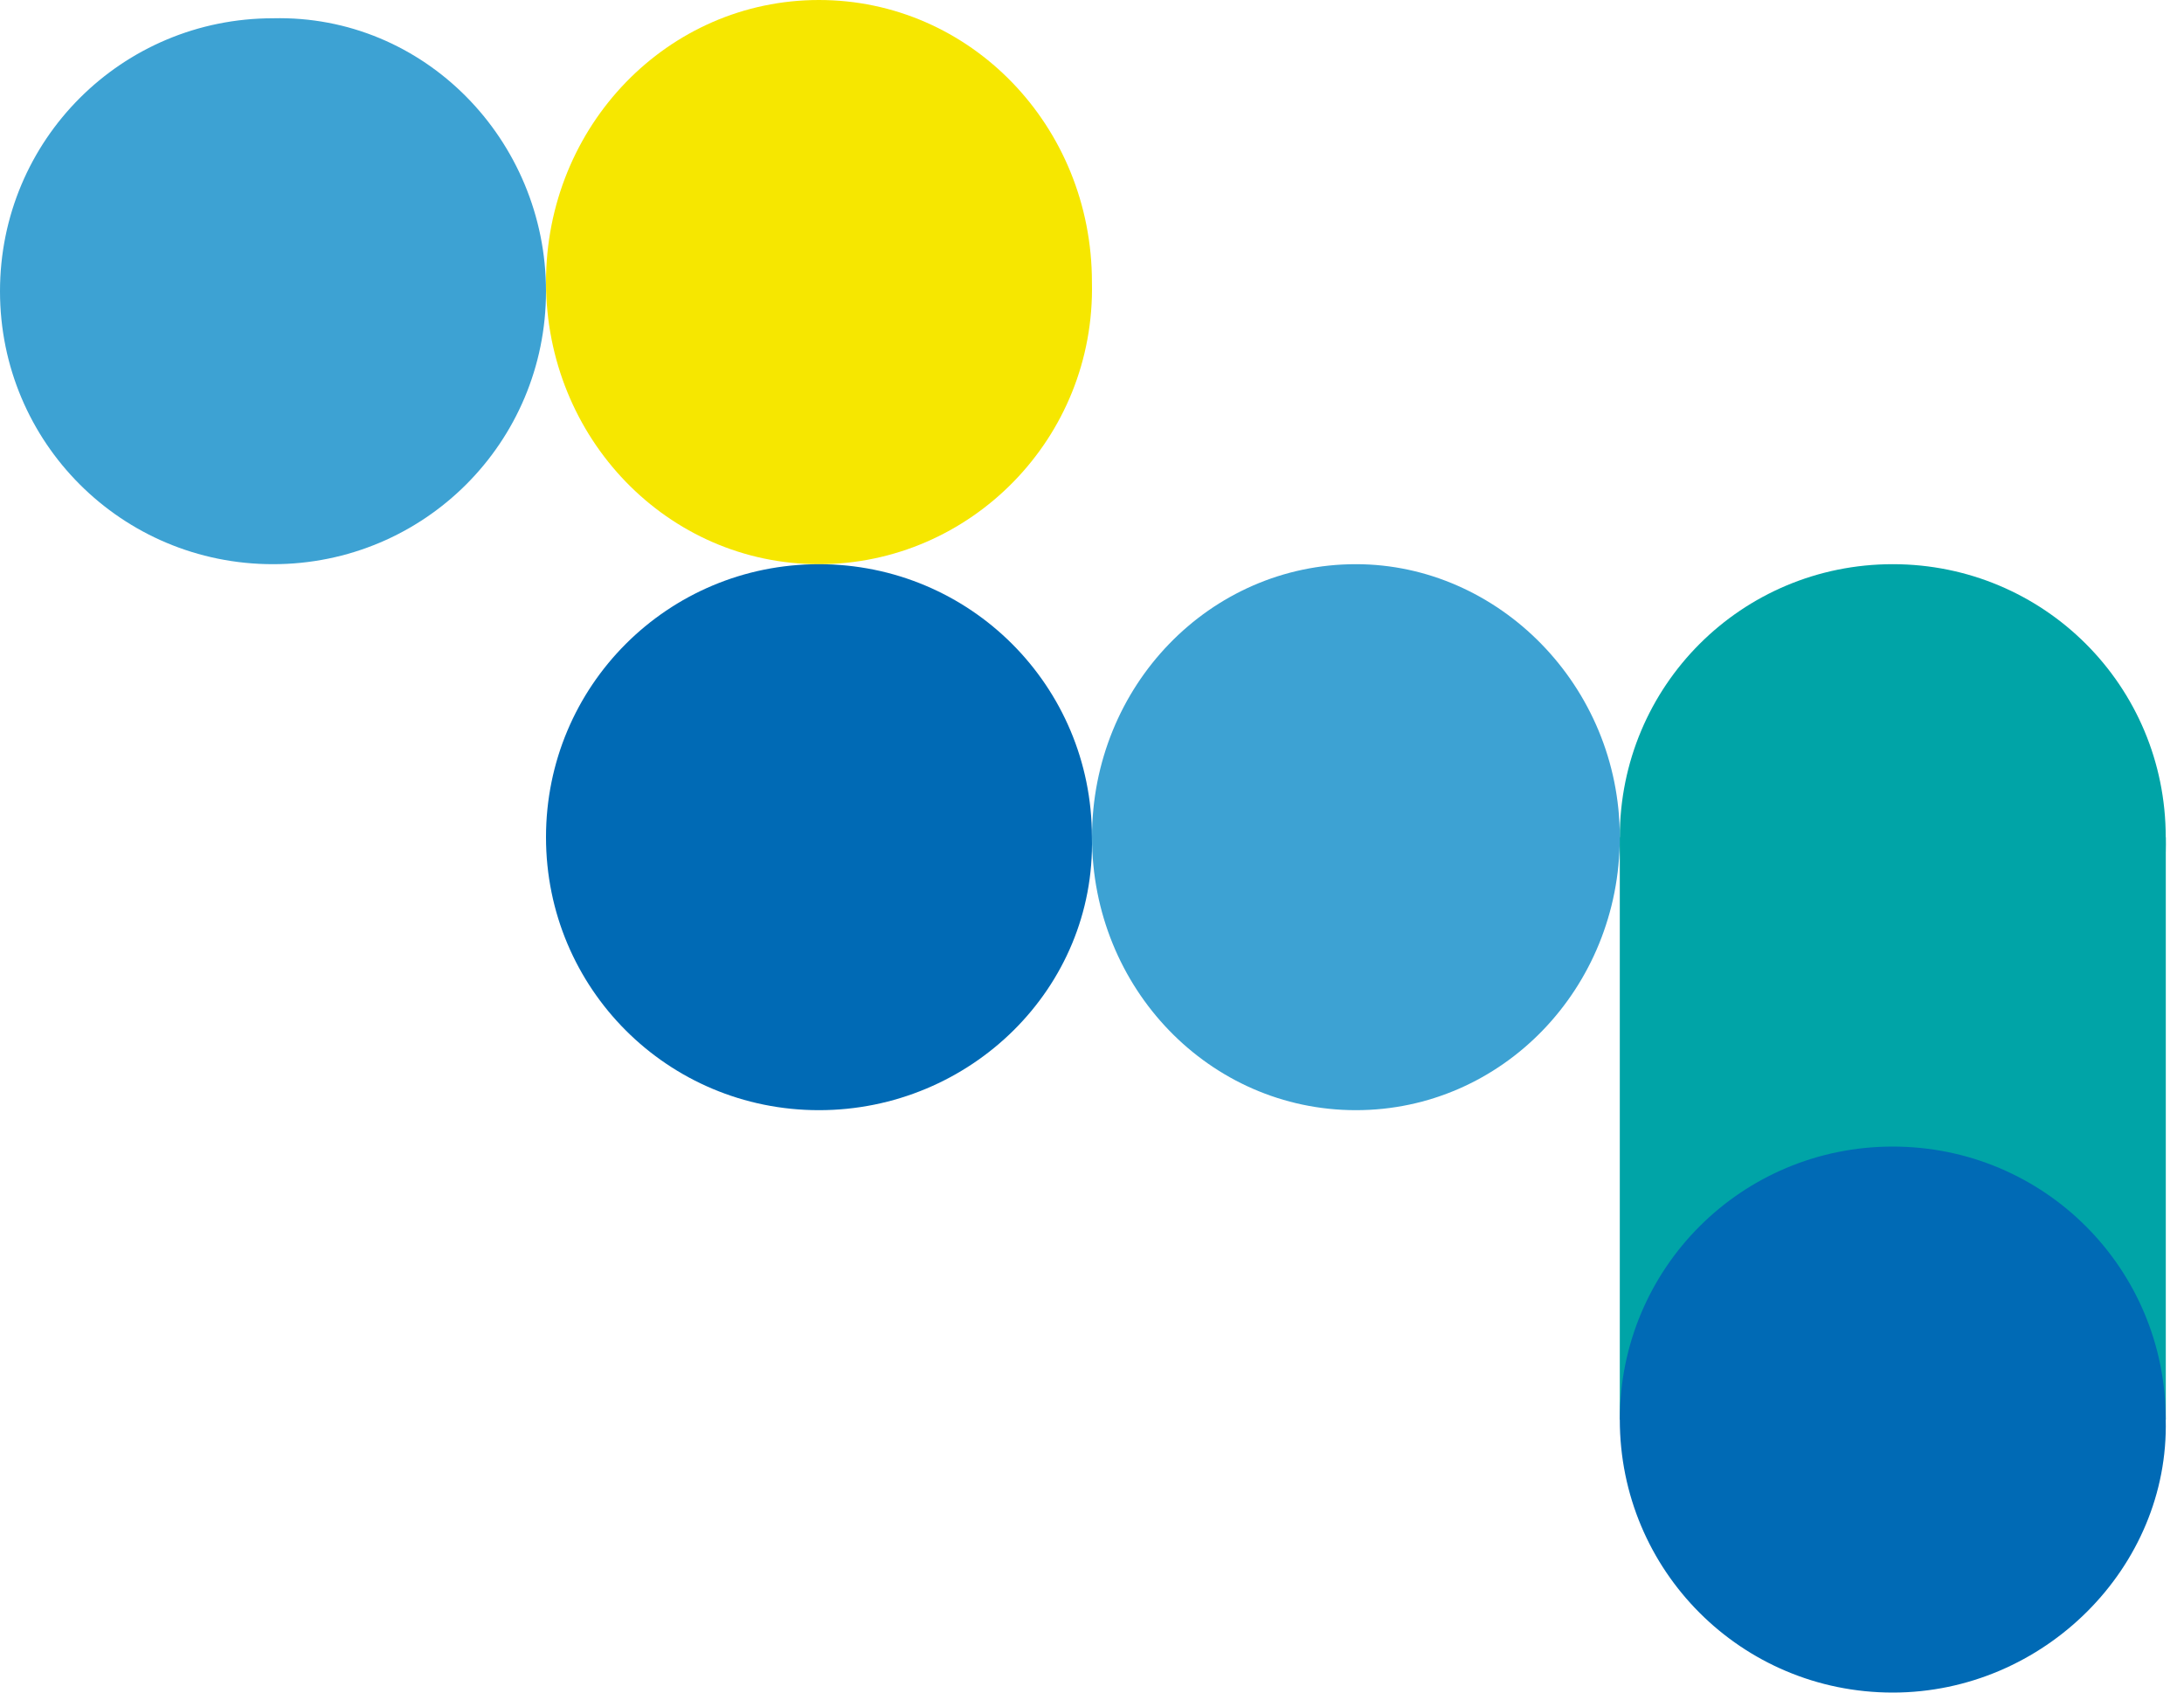
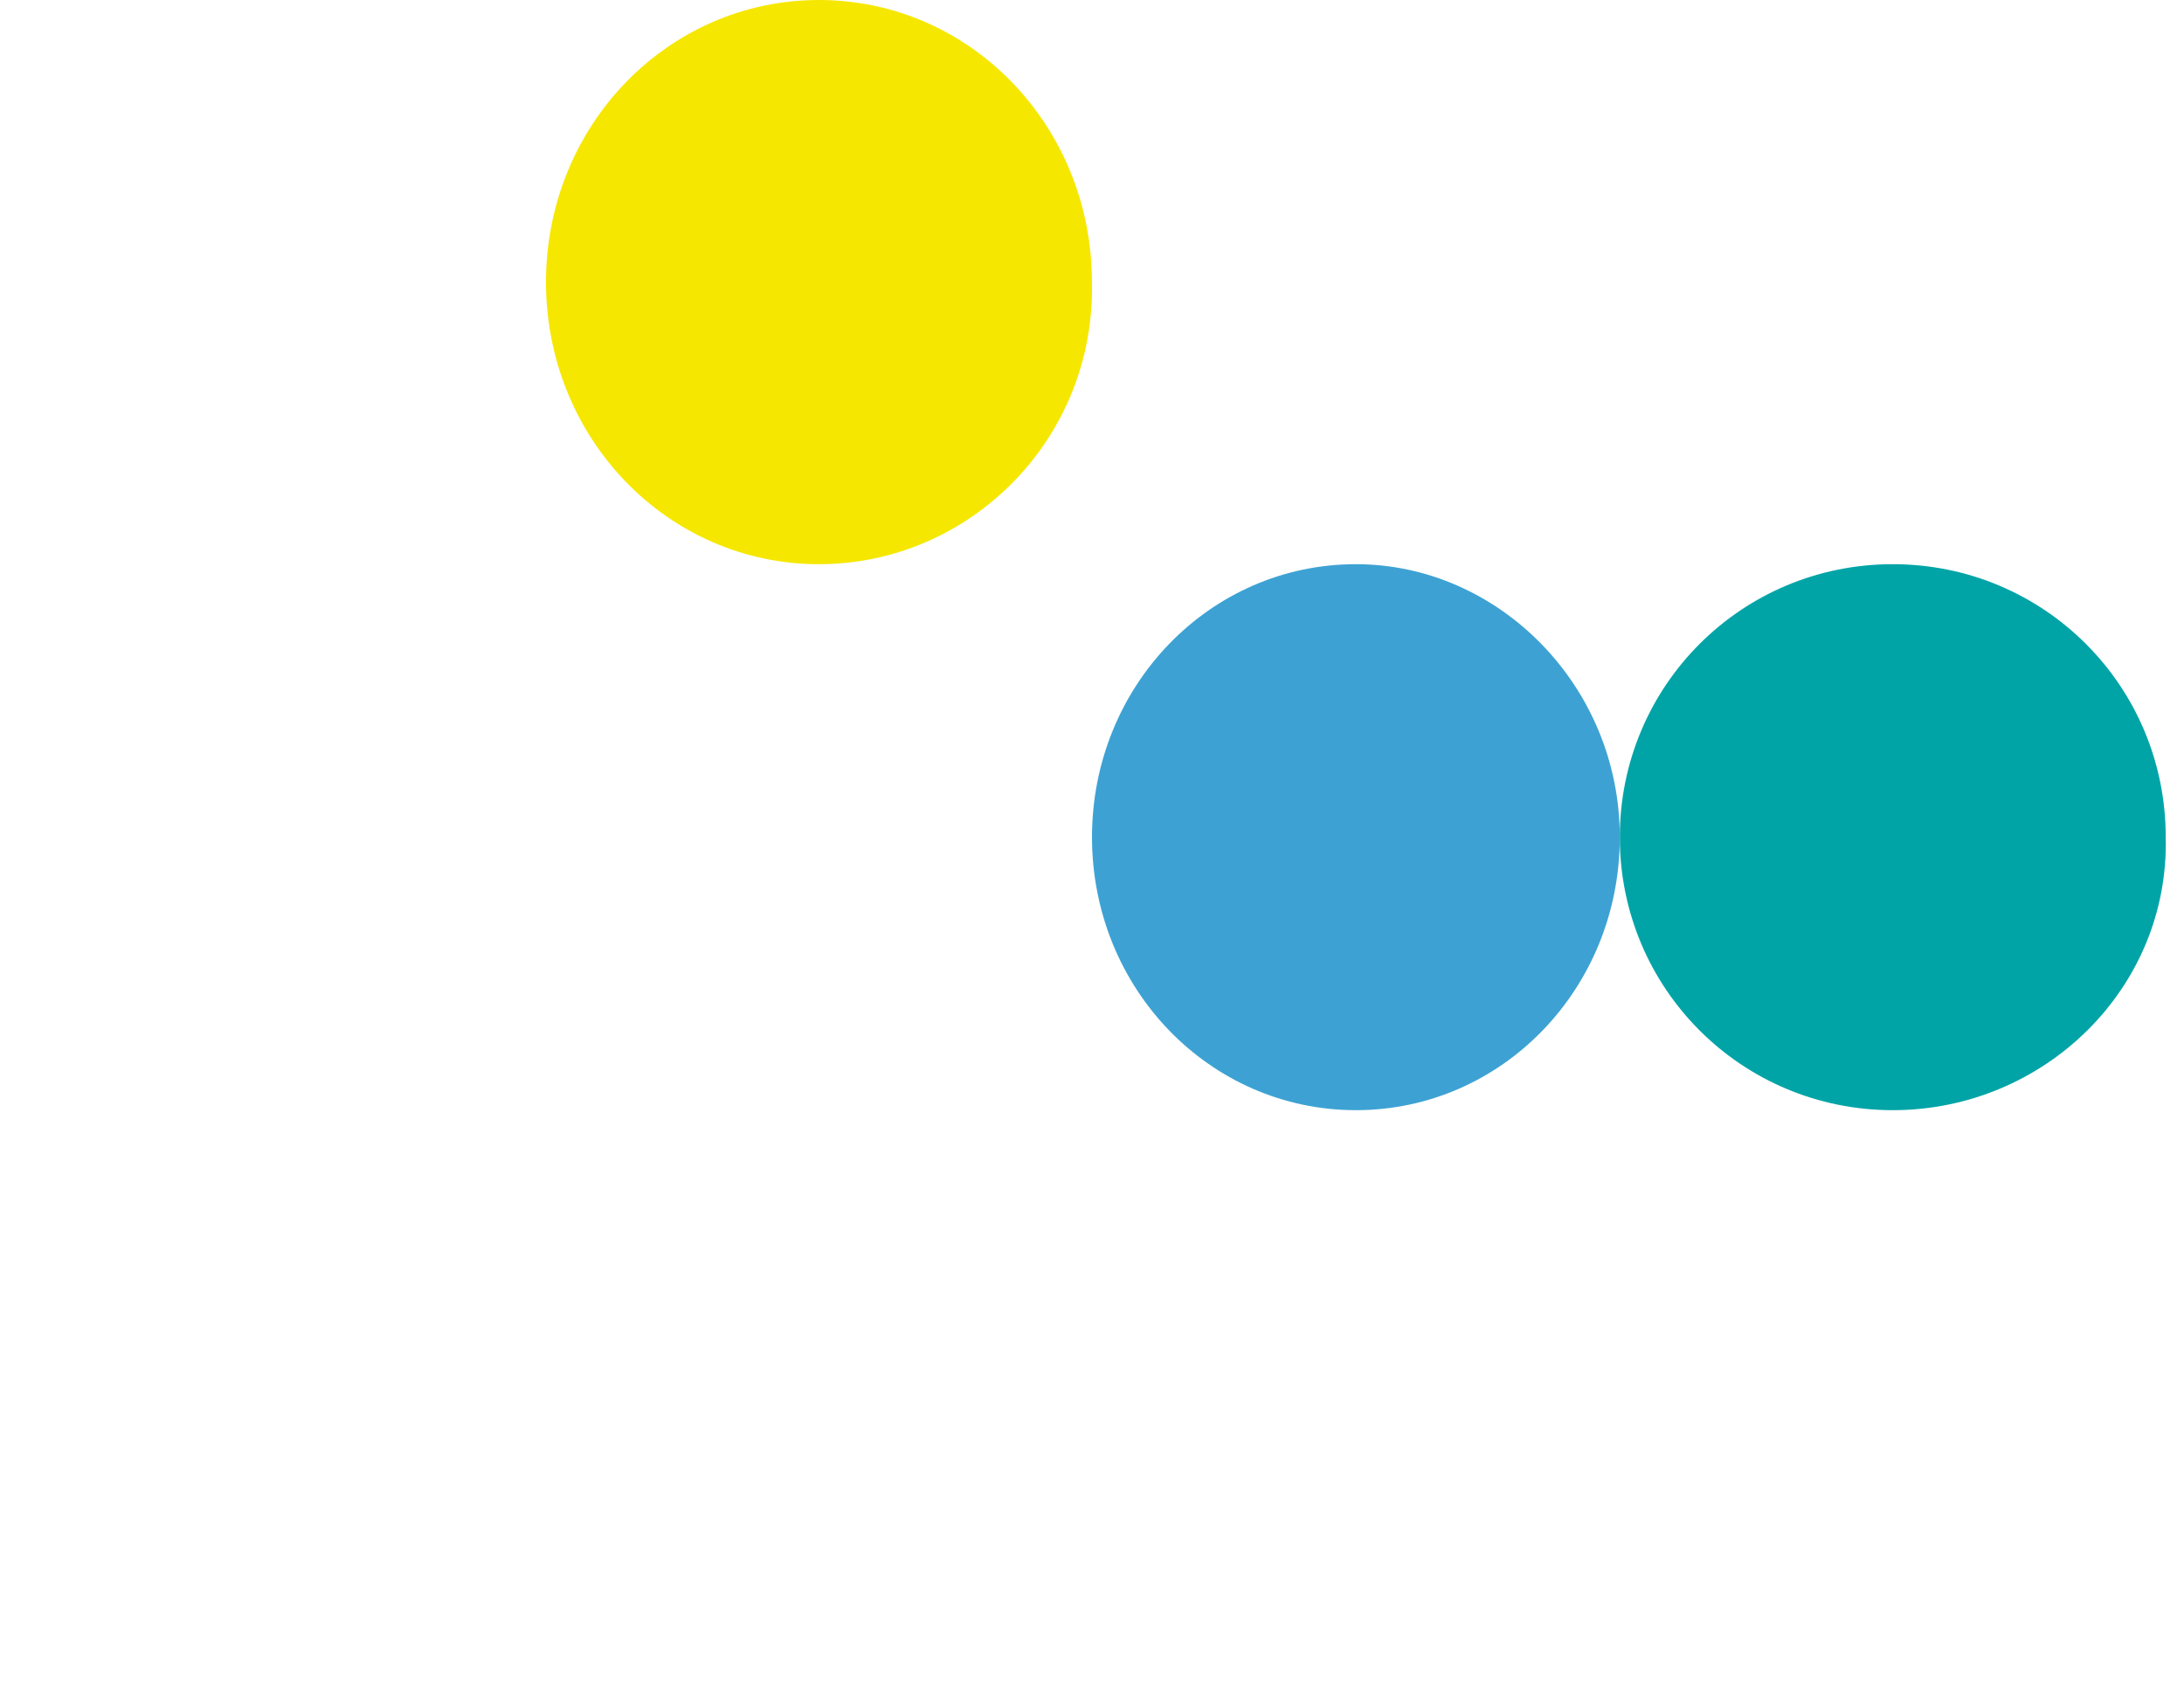
<svg xmlns="http://www.w3.org/2000/svg" width="120" height="93" viewBox="0 0 120 93" fill="none">
  <path d="M103.998 61C95.688 61 89 54.311 89 46C89 37.689 95.688 31 103.998 31C112.307 31 118.996 37.689 118.996 46C119.198 54.311 112.307 61 103.998 61Z" fill="#00A4A7" />
-   <path d="M119 46H89V78H119V46Z" fill="#00A4A7" />
-   <path d="M103.998 93C95.688 93 89 86.311 89 78C89 69.689 95.688 63 103.998 63C112.307 63 118.996 69.689 118.996 78C119.198 86.108 112.307 93 103.998 93Z" fill="#006AB5" />
  <path d="M44.998 31C36.688 31 30 24.088 30 15.5C30 6.912 36.688 0 44.998 0C53.307 0 59.996 6.912 59.996 15.5C60.198 24.088 53.307 31 44.998 31Z" fill="#F6E700" />
-   <path d="M30 16.002C30 24.312 23.311 31 15 31C6.689 31 0 24.312 0 16.002C0 7.693 6.689 1.004 15 1.004C23.311 0.802 30 7.693 30 16.002Z" fill="#3DA2D3" />
  <path d="M89 46C89 54.311 82.534 61 74.5 61C66.466 61 60 54.311 60 46C60 37.689 66.466 31 74.5 31C82.338 31 89 37.689 89 46Z" fill="#3DA2D3" />
-   <path d="M44.998 61C36.688 61 30 54.311 30 46C30 37.689 36.688 31 44.998 31C53.307 31 59.996 37.689 59.996 46C60.198 54.311 53.307 61 44.998 61Z" fill="#006AB5" />
</svg>